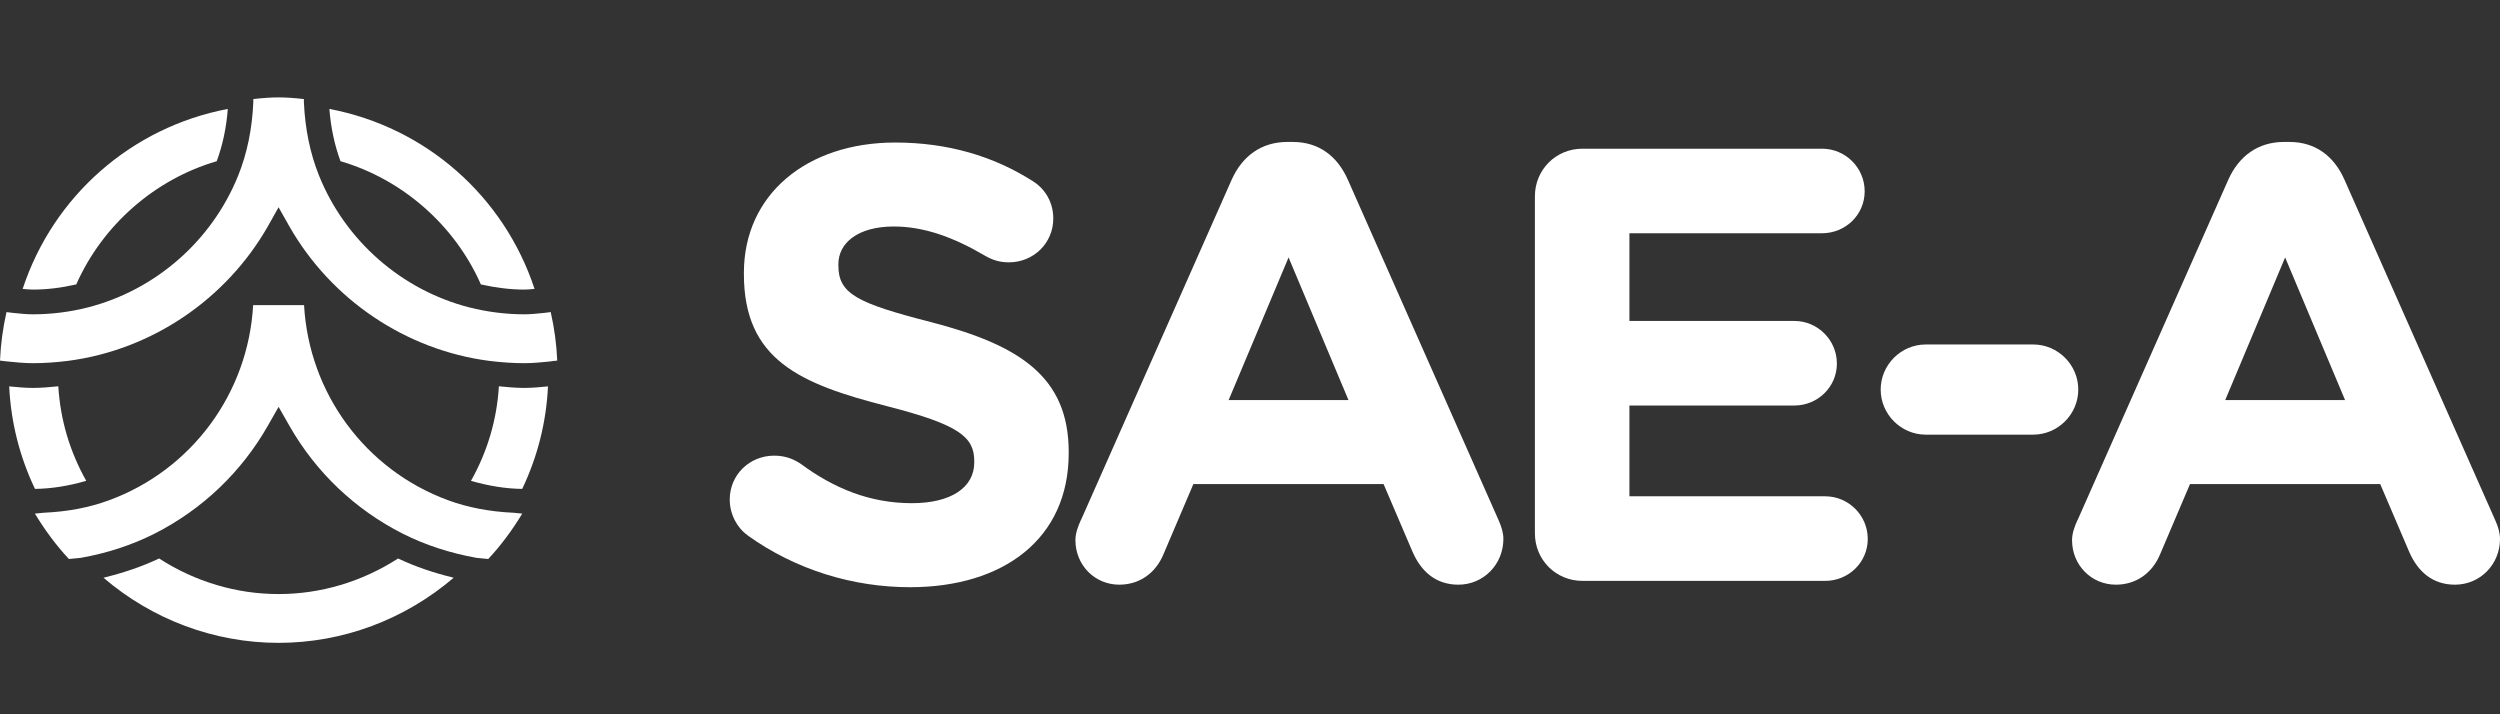
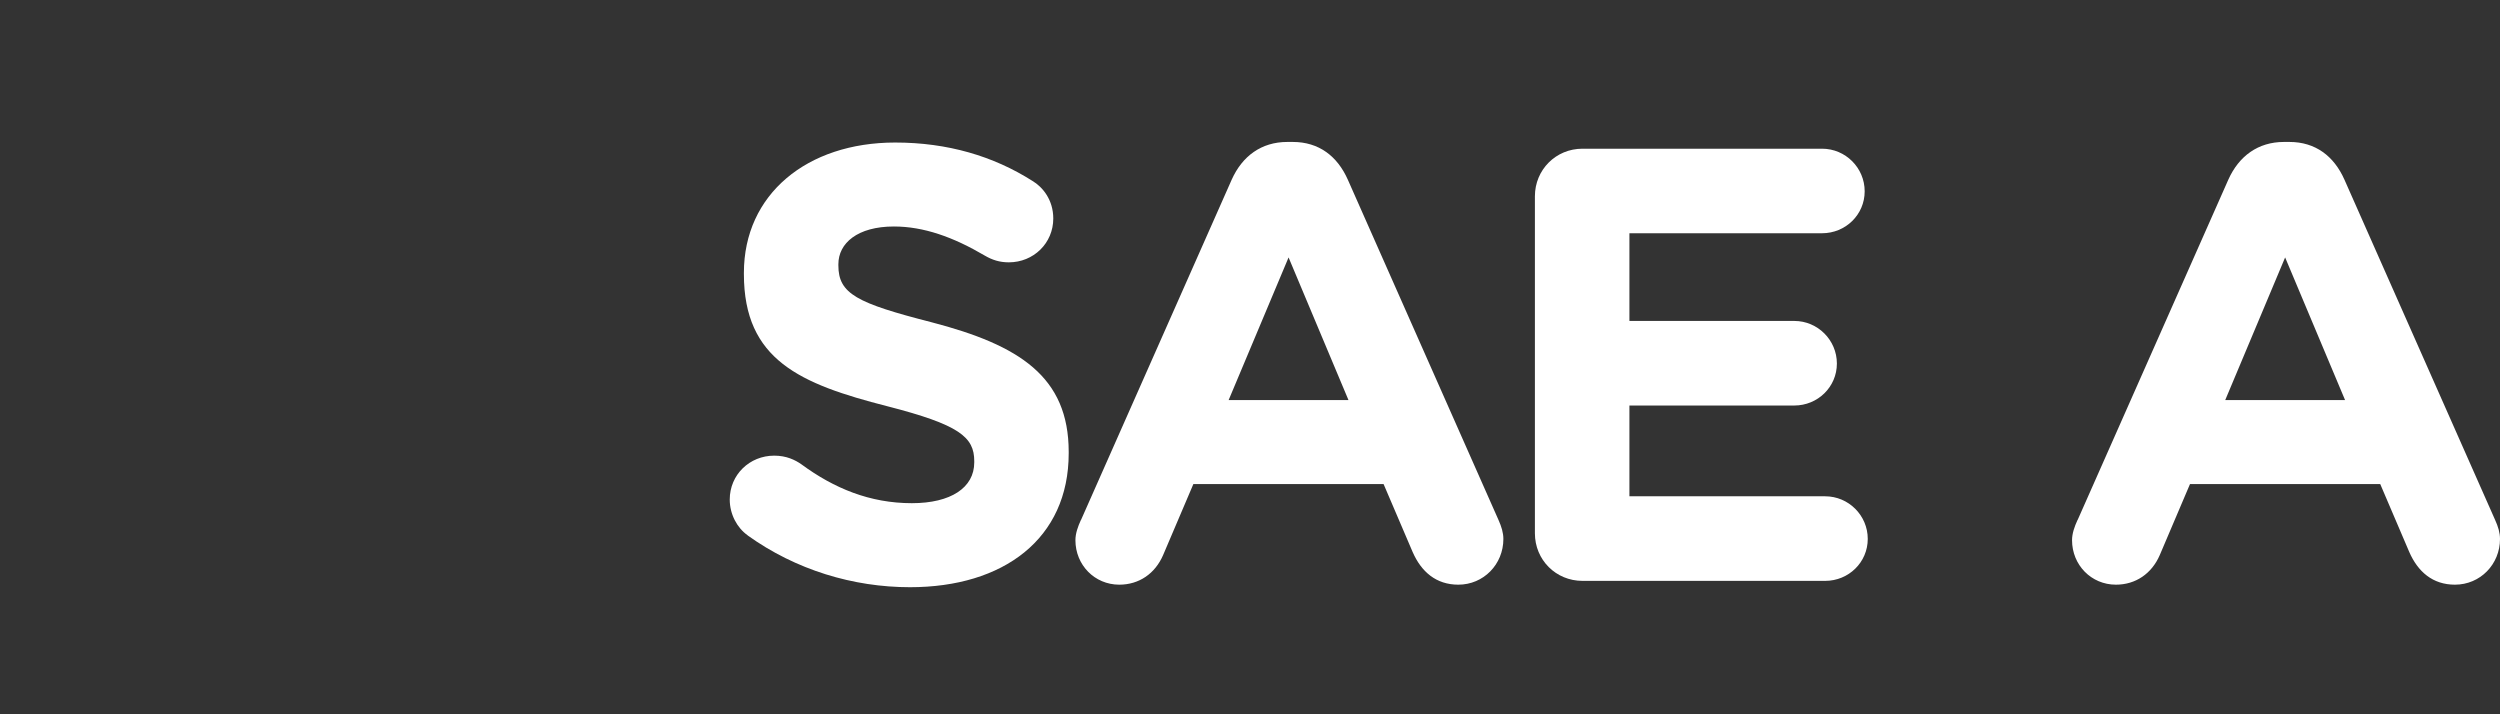
<svg xmlns="http://www.w3.org/2000/svg" width="77" height="22" viewBox="0 0 77 22" fill="none">
  <rect x="0" y="0" width="77" height="22" fill="#333333" stroke="none" />
  <path d="M23.027 16.487C22.703 16.258 22.476 15.841 22.476 15.385C22.476 14.624 23.085 14.034 23.846 14.034C24.226 14.034 24.492 14.168 24.682 14.3C25.689 15.041 26.793 15.498 28.086 15.498C29.284 15.498 30.007 15.022 30.007 14.242V14.203C30.007 13.462 29.551 13.082 27.325 12.511C24.643 11.826 22.912 11.085 22.912 8.441V8.403C22.912 5.987 24.853 4.39 27.572 4.39C29.188 4.39 30.595 4.809 31.794 5.569C32.118 5.76 32.441 6.159 32.441 6.73C32.441 7.491 31.832 8.08 31.071 8.08C30.786 8.08 30.557 8.005 30.329 7.871C29.359 7.3 28.447 6.976 27.533 6.976C26.411 6.976 25.822 7.491 25.822 8.137V8.176C25.822 9.051 26.392 9.336 28.694 9.926C31.395 10.63 32.916 11.6 32.916 13.92V13.958C32.916 16.602 30.9 18.086 28.028 18.086C26.278 18.086 24.51 17.554 23.025 16.489L23.027 16.487Z" fill="white" />
  <path d="M33.297 16.011L37.937 5.532C38.261 4.81 38.849 4.372 39.649 4.372H39.82C40.619 4.372 41.19 4.808 41.512 5.532L46.152 16.011C46.247 16.221 46.304 16.411 46.304 16.601C46.304 17.381 45.694 18.008 44.916 18.008C44.231 18.008 43.775 17.609 43.509 17.001L42.614 14.909H36.756L35.824 17.096C35.578 17.667 35.083 18.008 34.474 18.008C33.713 18.008 33.123 17.399 33.123 16.638C33.123 16.429 33.199 16.219 33.294 16.011H33.297ZM41.533 12.322L39.688 7.929L37.842 12.322H41.531H41.533Z" fill="white" />
  <path d="M47.275 16.43V6.045C47.275 5.228 47.921 4.58 48.74 4.58H56.12C56.842 4.58 57.432 5.169 57.432 5.892C57.432 6.614 56.842 7.184 56.12 7.184H50.186V9.885H55.264C55.986 9.885 56.576 10.475 56.576 11.197C56.576 11.919 55.986 12.49 55.264 12.49H50.186V15.286H56.215C56.937 15.286 57.527 15.876 57.527 16.598C57.527 17.32 56.937 17.891 56.215 17.891H48.74C47.921 17.891 47.275 17.244 47.275 16.426V16.43Z" fill="white" />
-   <path d="M57.925 11.998C57.925 11.237 58.552 10.61 59.313 10.61H62.623C63.384 10.61 64.011 11.237 64.011 11.998C64.011 12.759 63.384 13.387 62.623 13.387H59.313C58.552 13.387 57.925 12.76 57.925 11.998Z" fill="white" />
  <path d="M63.993 16.011L68.633 5.532C68.957 4.81 69.546 4.372 70.345 4.372H70.516C71.315 4.372 71.886 4.808 72.208 5.532L76.848 16.011C76.944 16.221 77 16.411 77 16.601C77 17.381 76.391 18.008 75.612 18.008C74.927 18.008 74.471 17.609 74.205 17.001L73.311 14.909H67.452L66.521 17.096C66.274 17.667 65.779 18.008 65.17 18.008C64.409 18.008 63.819 17.399 63.819 16.638C63.819 16.429 63.895 16.219 63.99 16.011H63.993ZM72.228 12.322L70.382 7.929L68.537 12.322H72.226H72.228Z" fill="white" />
-   <path d="M7.802 3.051V3.149C7.767 3.966 7.611 4.727 7.335 5.411C6.526 7.414 4.797 8.931 2.708 9.468C2.149 9.61 1.578 9.681 1.013 9.681C0.811 9.681 0.602 9.659 0.399 9.637C0.398 9.637 0.269 9.621 0.2 9.613C0.088 10.107 0.021 10.61 0 11.106C0.058 11.113 0.196 11.13 0.196 11.13C0.468 11.158 0.749 11.186 1.013 11.186C1.353 11.186 1.718 11.162 2.098 11.114C4.659 10.78 6.959 9.231 8.249 6.973L8.58 6.384L8.913 6.973C10.201 9.231 12.501 10.78 15.063 11.114C15.444 11.162 15.809 11.186 16.149 11.186C16.406 11.186 16.692 11.158 16.922 11.135L17.013 11.122C17.013 11.122 17.105 11.113 17.163 11.106C17.141 10.609 17.075 10.107 16.962 9.612C16.905 9.62 16.765 9.637 16.765 9.637C16.559 9.658 16.348 9.681 16.149 9.681C15.583 9.681 15.013 9.609 14.454 9.468C12.364 8.931 10.635 7.413 9.827 5.411C9.552 4.729 9.396 3.969 9.36 3.152V3.051C9.061 3.017 8.804 3 8.58 3C8.357 3 8.101 3.017 7.802 3.051ZM0.698 8.898C0.805 8.908 0.913 8.919 1.013 8.919C1.44 8.919 1.877 8.867 2.349 8.76C3.154 6.937 4.767 5.522 6.675 4.965C6.859 4.469 6.973 3.928 7.016 3.355C4.054 3.918 1.641 6.034 0.698 8.898ZM10.487 4.965C12.395 5.522 14.009 6.938 14.811 8.76C15.277 8.865 15.727 8.919 16.149 8.919C16.25 8.919 16.358 8.908 16.464 8.898C15.52 6.034 13.108 3.918 10.145 3.355C10.189 3.927 10.304 4.468 10.487 4.965H10.487ZM7.797 9.399C7.644 12.115 5.906 14.471 3.36 15.408C2.748 15.633 2.087 15.76 1.336 15.793C1.336 15.793 1.174 15.809 1.075 15.819C1.389 16.338 1.74 16.808 2.122 17.217C2.163 17.213 2.486 17.182 2.486 17.182C3.299 17.038 4.064 16.787 4.757 16.438C6.227 15.693 7.435 14.543 8.249 13.113L8.581 12.531L8.913 13.113C9.727 14.543 10.934 15.692 12.406 16.438C13.098 16.786 13.862 17.037 14.679 17.182C14.68 17.182 14.958 17.209 15.038 17.217C15.42 16.808 15.772 16.338 16.085 15.819C15.994 15.81 15.819 15.793 15.819 15.793C15.084 15.76 14.405 15.63 13.802 15.408C11.255 14.471 9.518 12.114 9.365 9.399H7.797ZM1.013 11.948C0.776 11.948 0.527 11.924 0.285 11.901H0.283C0.336 13.001 0.603 14.063 1.077 15.058C1.582 15.052 2.099 14.97 2.656 14.81C2.148 13.906 1.858 12.927 1.796 11.898C1.536 11.924 1.271 11.948 1.014 11.948H1.013ZM14.506 14.81C15.063 14.97 15.581 15.052 16.084 15.058C16.559 14.062 16.826 13 16.878 11.901H16.876C16.634 11.925 16.386 11.948 16.149 11.948C15.891 11.948 15.625 11.923 15.366 11.898C15.303 12.929 15.014 13.908 14.506 14.81ZM8.58 18.297C7.282 18.297 6.011 17.918 4.9 17.201C4.388 17.444 3.826 17.638 3.187 17.794C4.697 19.087 6.607 19.8 8.58 19.8C10.552 19.8 12.462 19.087 13.973 17.794C13.335 17.638 12.773 17.445 12.261 17.201C11.149 17.918 9.877 18.297 8.58 18.297H8.58Z" fill="white" />
</svg>